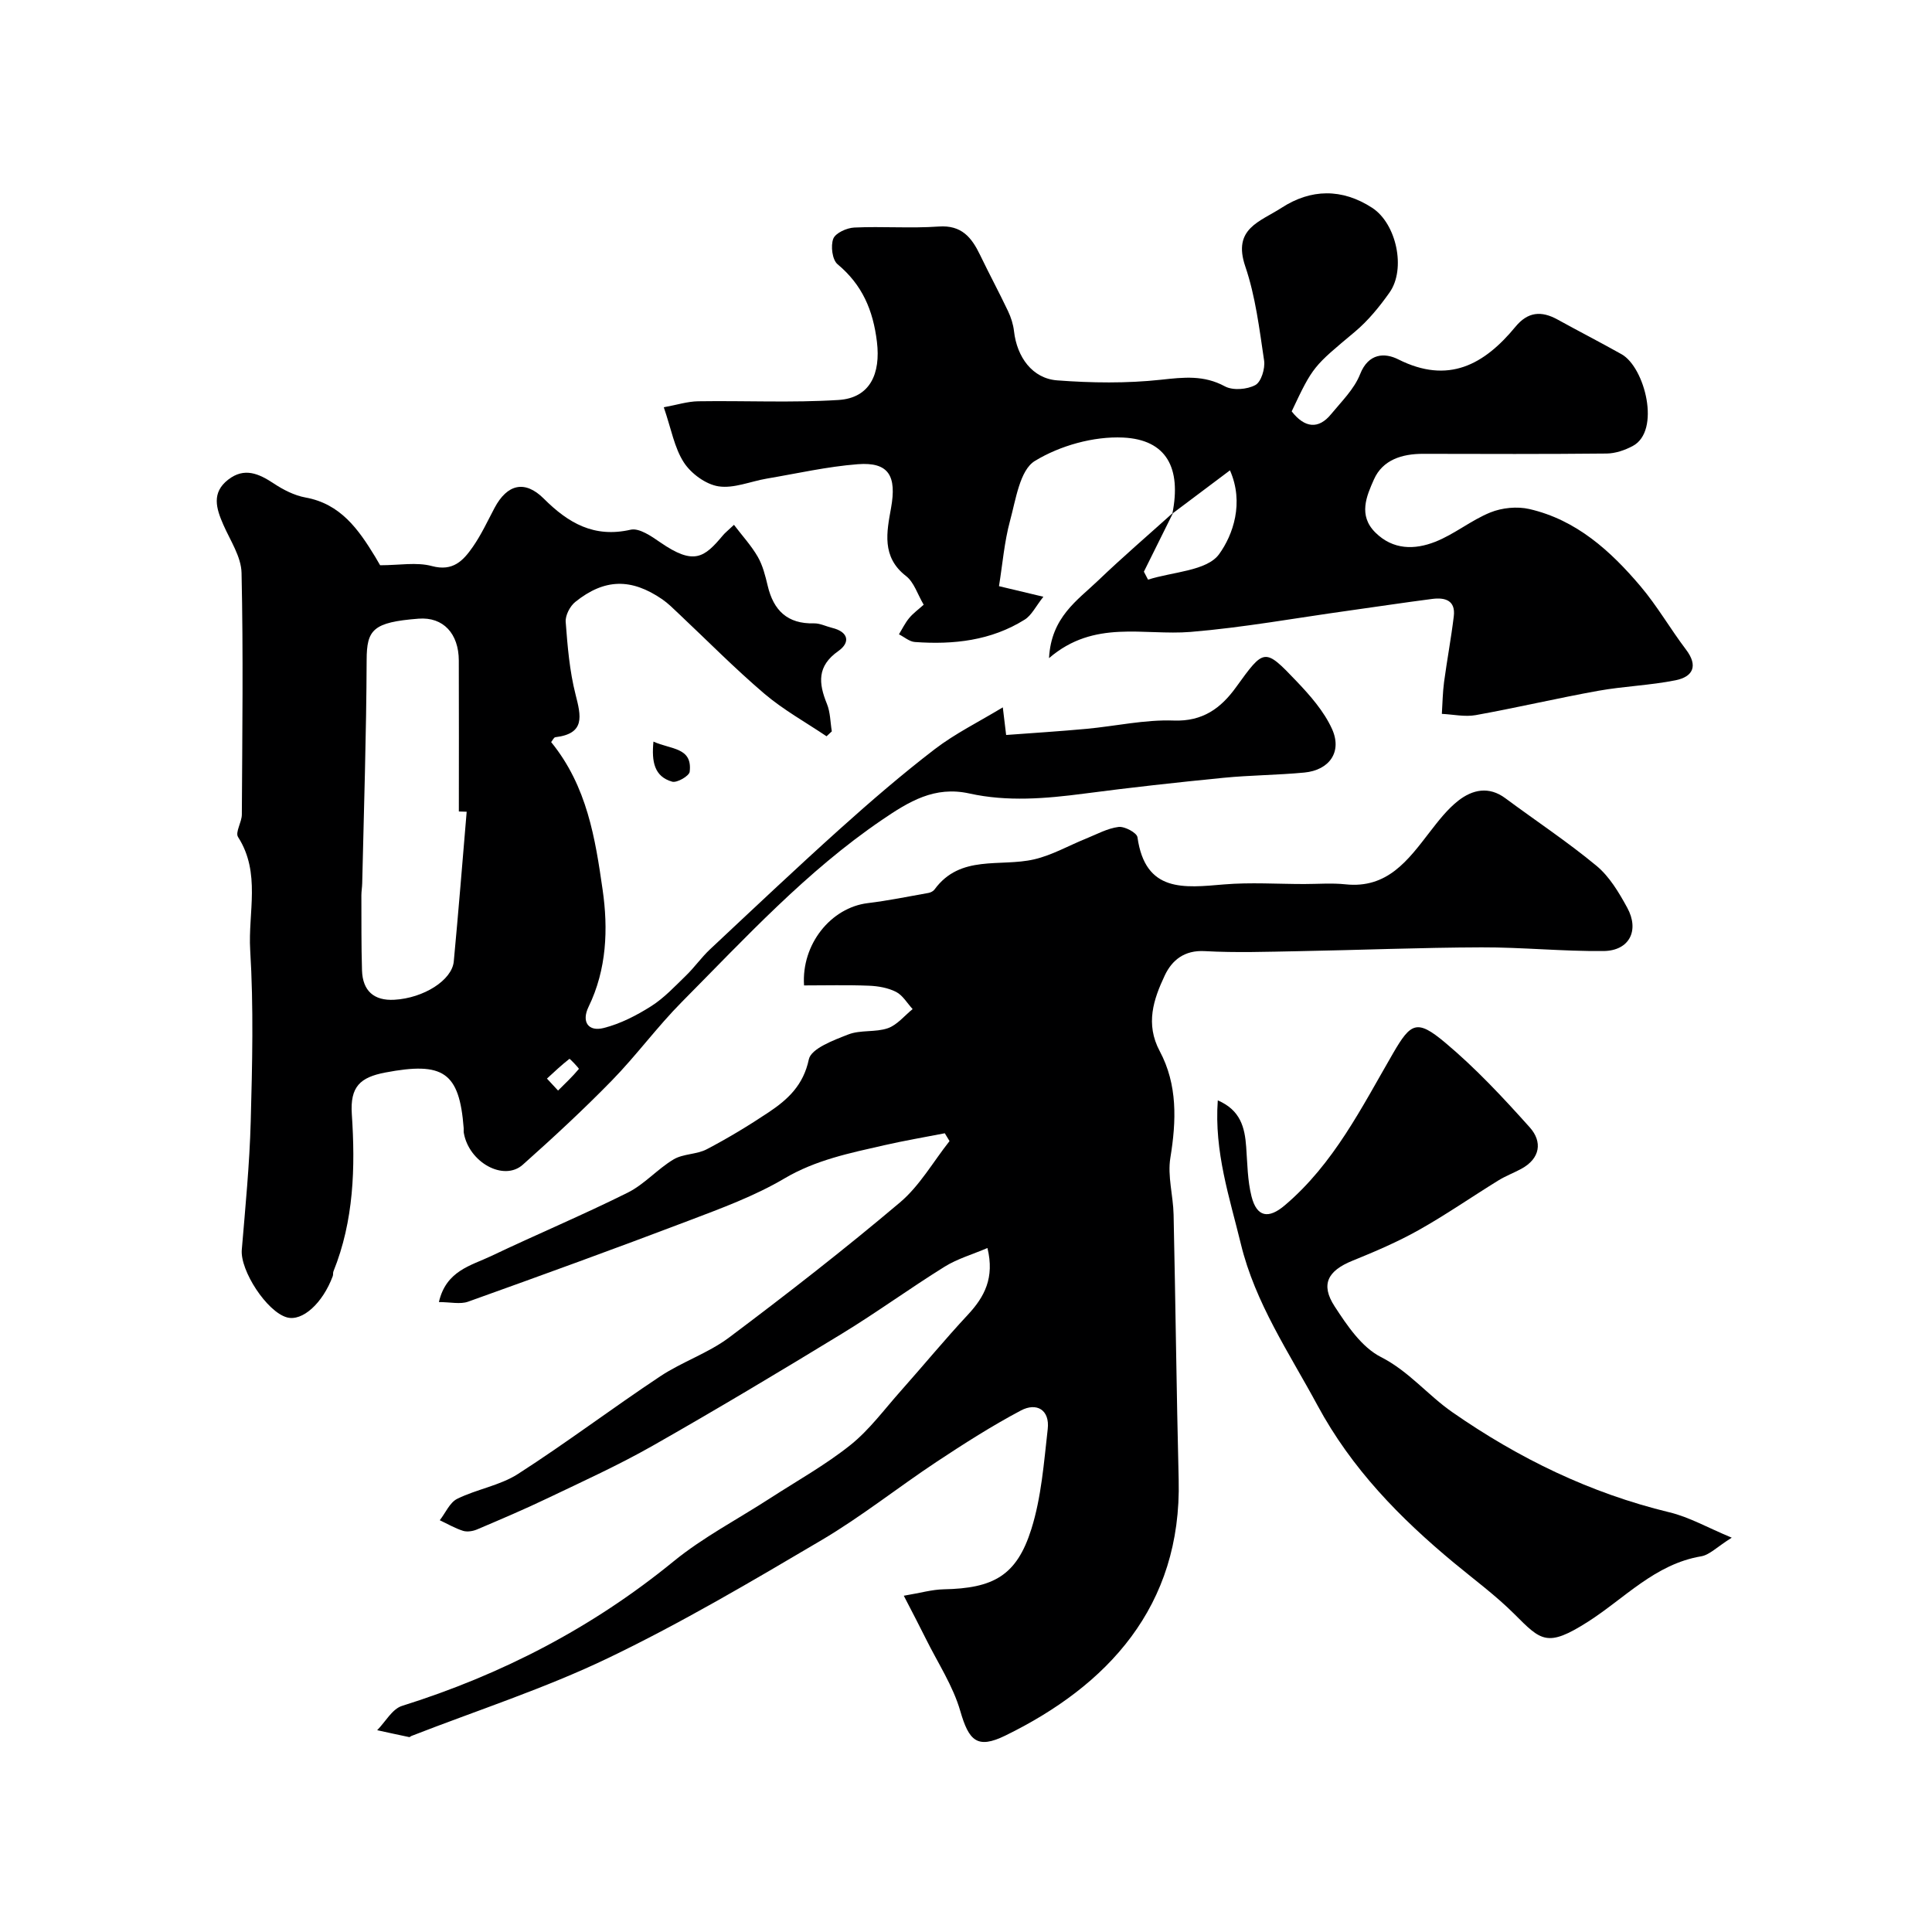
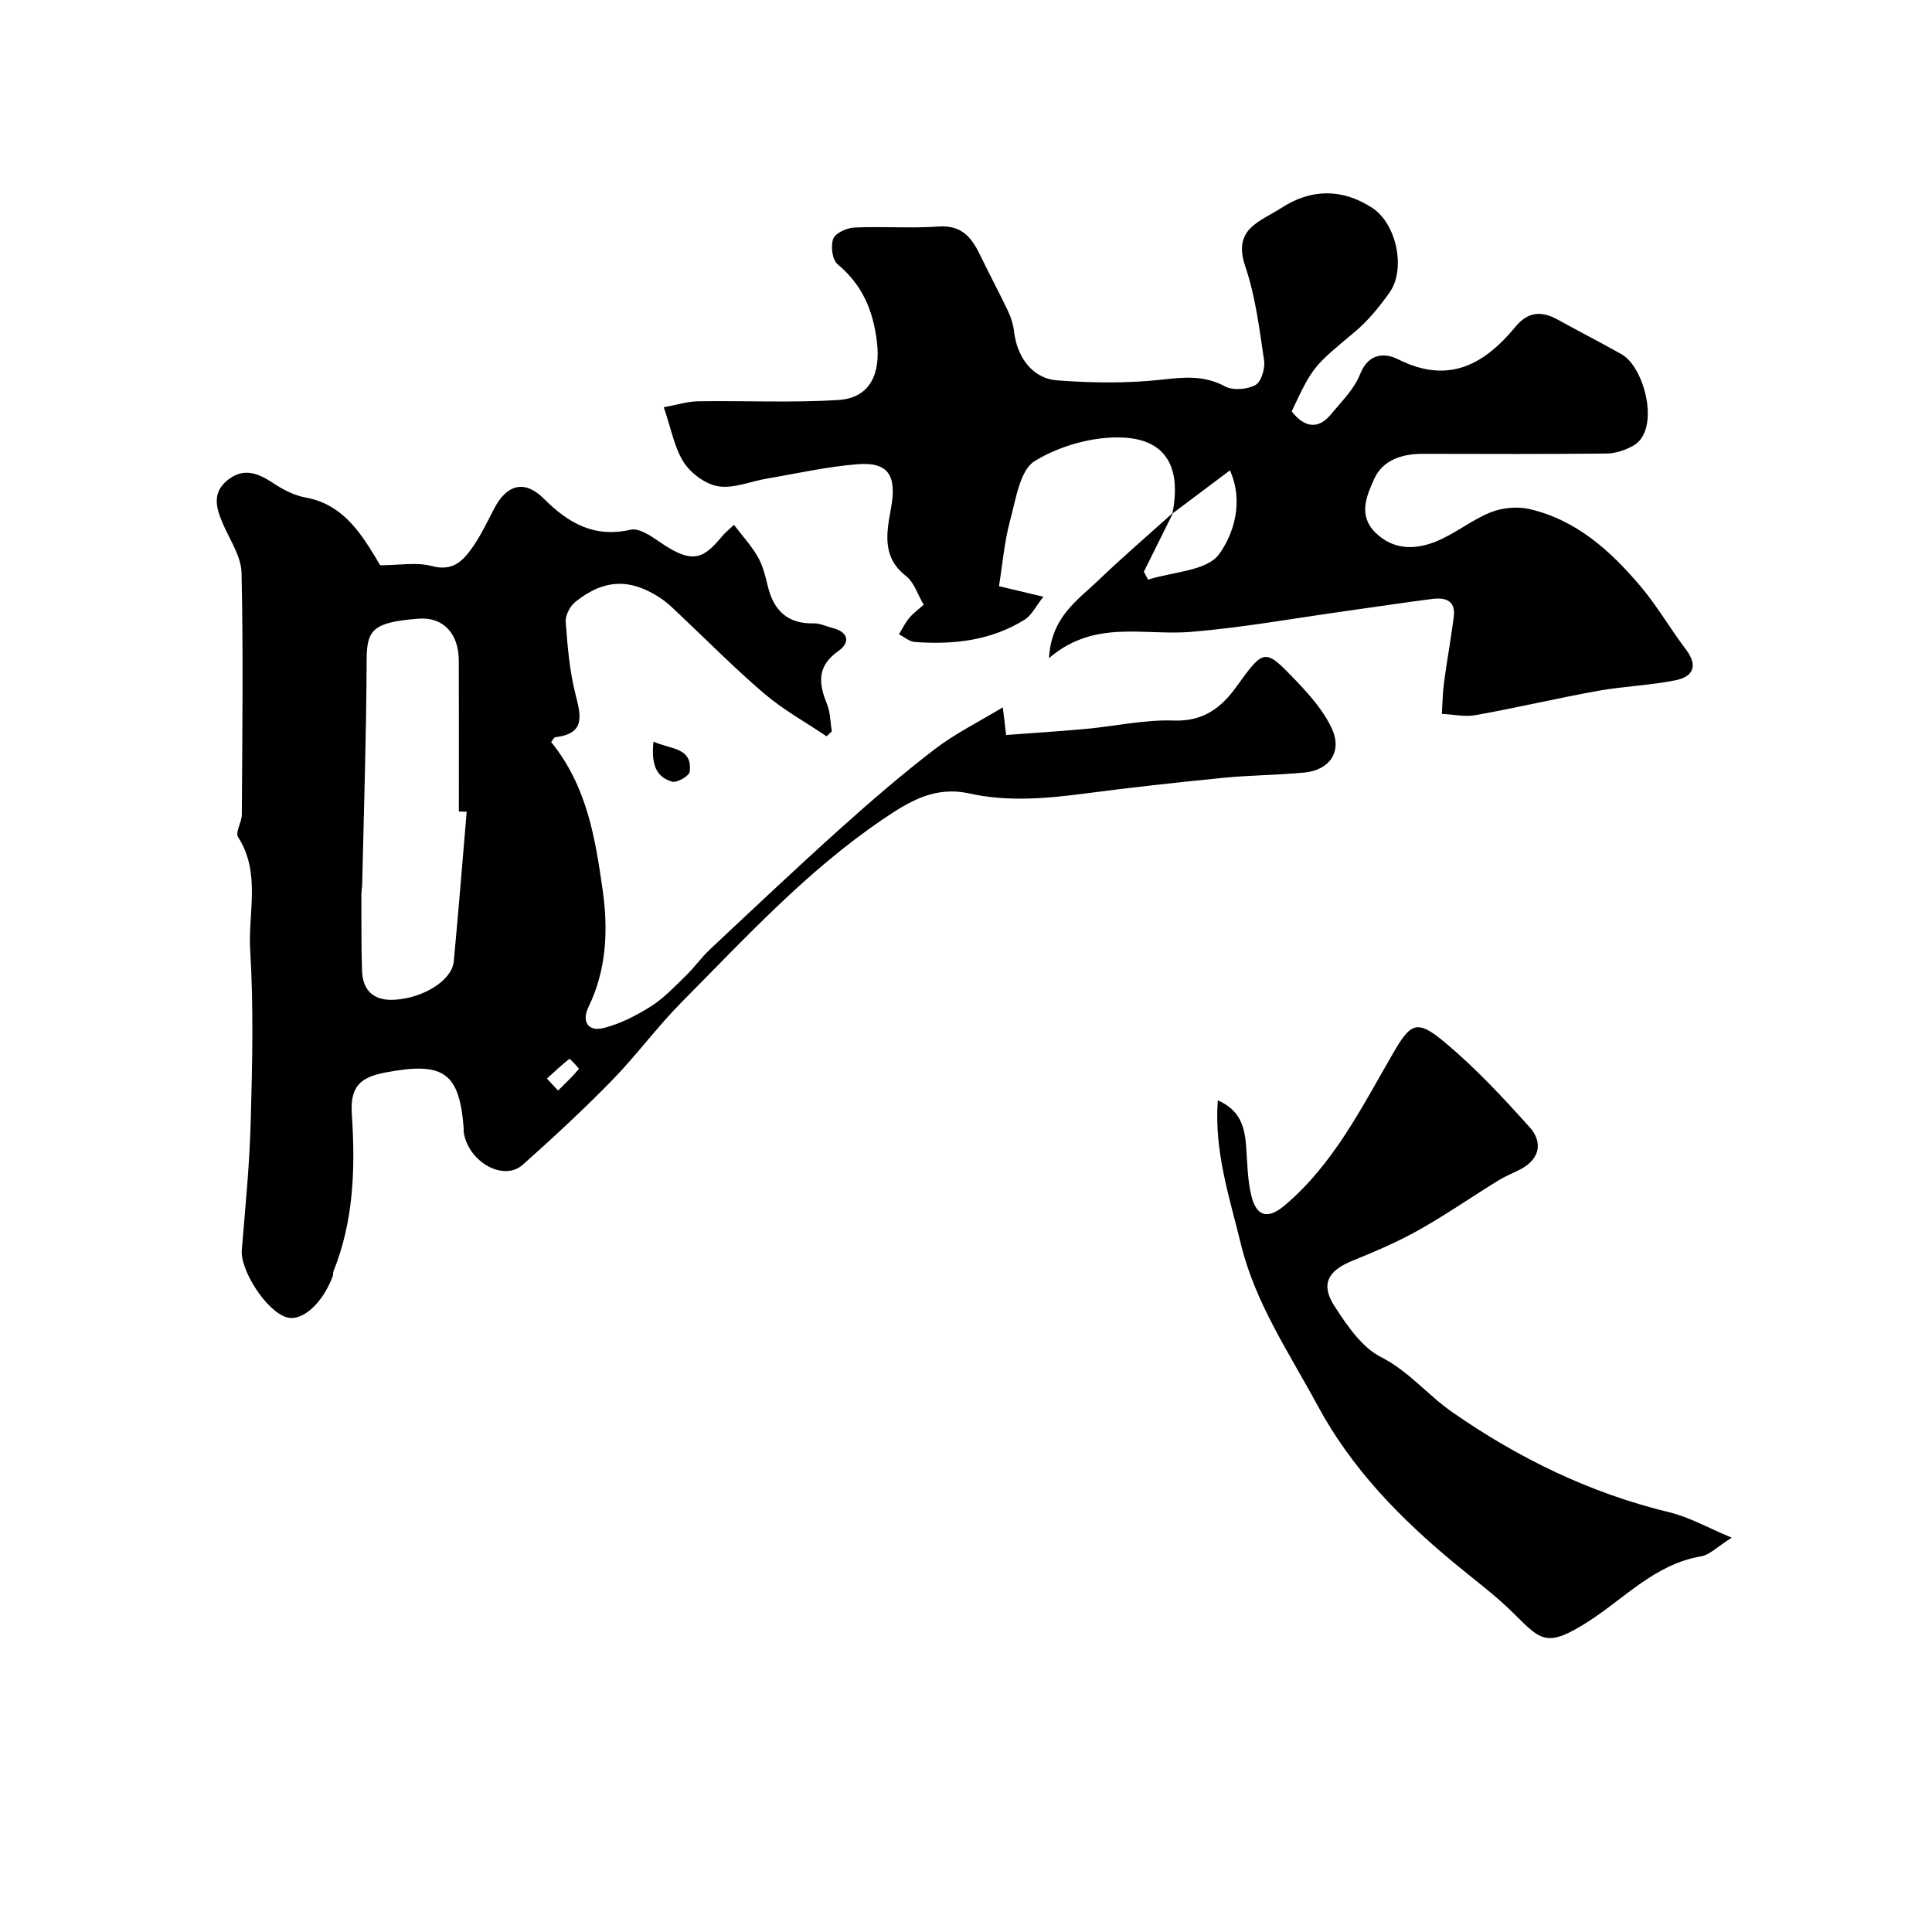
<svg xmlns="http://www.w3.org/2000/svg" enable-background="new 0 0 400 400" viewBox="0 0 400 400">
  <g fill="#000001">
-     <path d="m187.12 330.38c3.46-.58 5.84-1.28 8.24-1.33 10.33-.2 15.14-2.83 18.17-12.47 2.08-6.61 2.6-13.76 3.39-20.71.45-3.96-2.28-5.58-5.56-3.84-6 3.18-11.76 6.86-17.43 10.61-8.01 5.31-15.58 11.35-23.84 16.23-14.47 8.54-29 17.12-44.13 24.39-13.15 6.32-27.16 10.84-40.8 16.16-.15.06-.31.25-.43.23-2.22-.46-4.43-.95-6.64-1.43 1.7-1.72 3.1-4.39 5.14-5.03 20.61-6.47 39.38-16.17 56.18-29.89 6.15-5.03 13.35-8.77 20.06-13.12 5.58-3.61 11.44-6.88 16.61-11.01 3.95-3.16 7.04-7.41 10.45-11.23 4.64-5.22 9.08-10.61 13.84-15.72 3.47-3.72 5.57-7.67 4.07-13.83-3.12 1.33-6.22 2.22-8.86 3.86-7.19 4.47-14.06 9.48-21.29 13.89-12.95 7.9-25.97 15.69-39.15 23.18-7.04 4-14.45 7.37-21.77 10.87-4.8 2.3-9.7 4.38-14.59 6.46-.87.37-2.05.56-2.92.29-1.67-.53-3.21-1.44-4.81-2.19 1.19-1.52 2.06-3.67 3.62-4.44 4.06-2 8.83-2.74 12.57-5.14 10.01-6.43 19.53-13.63 29.44-20.21 4.54-3.02 9.95-4.8 14.28-8.05 12.02-9.02 23.89-18.26 35.36-27.95 4.09-3.45 6.88-8.43 10.27-12.71-.33-.54-.65-1.08-.98-1.62-4.19.82-8.4 1.53-12.55 2.48-7.1 1.62-14.14 3.03-20.66 6.88-6.18 3.65-13.07 6.17-19.82 8.74-15.16 5.76-30.4 11.3-45.67 16.77-1.63.58-3.64.08-6.04.08 1.49-6.51 6.64-7.54 10.78-9.51 9.4-4.48 19.01-8.51 28.32-13.15 3.45-1.72 6.14-4.88 9.49-6.88 2-1.19 4.78-1 6.87-2.1 4.41-2.31 8.69-4.9 12.84-7.67 3.95-2.64 7.16-5.59 8.29-10.94.47-2.24 5.13-3.97 8.18-5.16 2.51-.98 5.62-.4 8.18-1.29 1.93-.68 3.44-2.59 5.13-3.96-1.13-1.22-2.04-2.85-3.43-3.56-1.67-.85-3.73-1.21-5.64-1.28-4.47-.18-8.96-.06-13.41-.06-.57-8.51 5.56-16.12 13.21-17.04 4.21-.51 8.38-1.37 12.56-2.11.45-.08.99-.36 1.25-.72 5.33-7.3 13.6-4.6 20.62-6.23 3.71-.86 7.15-2.85 10.73-4.29 2.23-.9 4.43-2.13 6.74-2.42 1.25-.16 3.79 1.2 3.92 2.13 1.62 11.52 9.64 10.47 17.92 9.77 5.49-.46 11.05-.08 16.58-.08 2.86 0 5.75-.24 8.57.06 8.67.92 12.94-4.99 17.41-10.78 1.81-2.34 3.67-4.77 5.97-6.56 2.91-2.26 6.29-3.03 9.71-.49 6.29 4.67 12.86 9.01 18.88 14 2.68 2.22 4.64 5.52 6.35 8.65 2.6 4.74.44 8.93-4.87 8.99-8.43.09-16.87-.79-25.3-.76-12.6.04-25.2.56-37.8.79-6.5.12-13.01.35-19.49-.01-4.23-.24-6.8 1.89-8.28 5.04-2.33 4.94-4.05 10.03-1.04 15.67 3.71 6.95 3.45 14.42 2.2 22.09-.62 3.78.59 7.82.67 11.76.4 18.28.6 36.56 1.05 54.84.66 26.36-14.86 42.75-35.9 53.02-5.81 2.83-7.53 1.09-9.32-5.11-1.5-5.19-4.63-9.92-7.07-14.84-1.36-2.75-2.78-5.44-4.62-9.01z" />
    <path d="m114.11 153.64c7.47 9.18 9.14 20.04 10.66 30.6 1.16 8.05.86 16.45-2.91 24.2-1.51 3.1-.08 5.2 3.11 4.4 3.47-.87 6.84-2.61 9.88-4.54 2.67-1.7 4.91-4.12 7.21-6.35 1.74-1.69 3.16-3.73 4.93-5.39 8.93-8.37 17.83-16.78 26.93-24.96 6.36-5.71 12.84-11.3 19.62-16.5 4.2-3.22 9.05-5.61 14.08-8.65.27 2.2.44 3.63.69 5.72 5.53-.41 11.09-.76 16.62-1.27 6.04-.56 12.09-1.94 18.09-1.72 6.02.22 9.76-2.58 12.86-6.86 5.86-8.1 5.89-8.28 12.59-1.24 2.8 2.94 5.63 6.17 7.29 9.8 2.18 4.75-.49 8.57-5.72 9.07-5.58.53-11.2.54-16.77 1.09-9.62.95-19.24 2.01-28.82 3.27-7.95 1.04-15.89 1.71-23.76-.03-7.2-1.59-12.48 1.65-18.1 5.48-15.61 10.62-28.26 24.41-41.41 37.67-5.12 5.16-9.44 11.1-14.52 16.3-5.9 6.04-12.11 11.79-18.42 17.41-3.95 3.52-11.15-.48-12.21-6.57-.06-.32-.01-.67-.03-1-.89-11.62-4.24-13.8-16.26-11.51-5.17.99-7.28 2.92-6.9 8.61.74 11.01.43 22.07-3.81 32.57-.12.3-.02.68-.14.98-2.1 5.64-6.3 9.41-9.48 8.53-4.16-1.15-9.71-9.69-9.35-14 .74-8.85 1.61-17.7 1.85-26.56.32-11.82.61-23.69-.11-35.48-.47-7.77 2.25-15.98-2.51-23.41-.63-.97.77-3.07.78-4.65.09-16.68.31-33.36-.06-50.03-.07-3.36-2.34-6.71-3.77-9.98-1.48-3.37-2.49-6.63 1.01-9.34 3.34-2.59 6.33-1.25 9.43.8 1.98 1.31 4.26 2.48 6.56 2.9 7.27 1.31 10.96 6.58 14.41 12.23.5.83.98 1.67 1.05 1.8 3.97 0 7.56-.69 10.73.17 4.37 1.17 6.49-1.15 8.45-3.96 1.76-2.52 3.07-5.37 4.52-8.1 2.61-4.9 6.26-5.82 10.19-1.9 5.08 5.07 10.41 8.16 17.98 6.43 1.77-.4 4.3 1.35 6.13 2.62 6.98 4.82 9.11 3.17 12.98-1.46.42-.51.96-.92 2.28-2.17 1.73 2.28 3.59 4.3 4.93 6.62 1.03 1.79 1.56 3.93 2.05 5.98 1.2 5.11 4.08 7.94 9.58 7.8 1.24-.03 2.49.62 3.75.93 3.4.82 3.84 3.01 1.3 4.8-4.44 3.12-4.11 6.66-2.36 10.95.71 1.74.69 3.78 1.01 5.68-.36.34-.73.68-1.09 1.02-4.32-2.91-8.94-5.47-12.88-8.82-6.17-5.26-11.88-11.06-17.79-16.62-1.08-1.02-2.14-2.09-3.36-2.93-6.41-4.39-11.95-4.3-17.99.55-1.1.88-2.09 2.79-1.99 4.14.38 5.04.8 10.15 2.04 15.02 1.15 4.51 2.03 8.1-4.16 8.85-.34.02-.61.68-.89 1.01zm-17.49 14.42c-.54-.02-1.08-.03-1.62-.05 0-10.42.03-20.85-.01-31.27-.02-5.5-3.17-9.06-8.35-8.65-9.44.74-10.71 2.28-10.73 8.55-.06 15.42-.57 30.83-.92 46.25-.02.82-.17 1.65-.17 2.47.02 5.19-.03 10.39.13 15.57.14 4.2 2.46 6.3 6.7 6.06 6.06-.34 11.94-4.05 12.3-7.94.97-10.32 1.8-20.66 2.67-30.99zm16.62 55.25c.77.83 1.53 1.65 2.3 2.48 1.47-1.46 2.99-2.89 4.31-4.48.08-.1-1.87-2.15-1.95-2.09-1.63 1.26-3.13 2.69-4.66 4.09z" />
    <path d="m242.73 106.33c1.87-9.41-1.18-15.32-10.22-15.74-6.1-.28-13.05 1.67-18.26 4.85-3.11 1.9-3.94 8.01-5.14 12.41-1.18 4.35-1.54 8.93-2.28 13.51 2.85.68 5.34 1.27 9.19 2.19-1.59 2.01-2.44 3.84-3.86 4.73-6.96 4.36-14.75 5.22-22.75 4.64-1.13-.08-2.19-1.04-3.29-1.59.69-1.13 1.27-2.35 2.11-3.36.81-.99 1.89-1.76 3.01-2.77-1.27-2.14-1.99-4.65-3.66-5.94-5.12-3.96-3.98-9.18-3.1-14.08 1.19-6.62-.44-9.57-6.89-9.07-6.32.49-12.57 1.92-18.84 2.98-3.36.57-6.83 2.09-10 1.6-2.63-.41-5.66-2.63-7.16-4.94-1.97-3.03-2.61-6.92-4.16-11.43 2.67-.48 4.9-1.21 7.14-1.24 9.69-.15 19.4.34 29.05-.27 6.55-.42 8.73-5.48 7.94-12.03-.8-6.59-3.04-11.81-8.16-16.08-1.09-.91-1.45-3.79-.88-5.27.45-1.19 2.8-2.25 4.35-2.32 5.82-.27 11.68.2 17.48-.21 4.77-.34 6.83 2.29 8.58 5.92 1.87 3.89 3.92 7.69 5.77 11.59.62 1.3 1.08 2.75 1.24 4.17.61 5.36 3.8 9.78 8.93 10.17 7.13.54 14.4.64 21.5-.13 4.69-.51 8.85-1 13.23 1.37 1.65.89 4.6.66 6.31-.27 1.21-.65 2.05-3.43 1.81-5.07-.98-6.56-1.78-13.27-3.9-19.5-2.67-7.85 3.03-9.22 7.55-12.15 6.01-3.89 12.46-4.05 18.73.03 5.02 3.27 7.04 12.65 3.59 17.53-2.08 2.94-4.42 5.82-7.16 8.12-8.58 7.19-8.67 7.08-13.1 16.49 2.69 3.46 5.56 3.75 8.14.6 2.18-2.65 4.81-5.21 6.02-8.29 1.74-4.42 5.15-4.47 7.9-3.08 10.37 5.22 17.8 1.1 24.27-6.75 2.58-3.13 5.37-3.33 8.7-1.5 4.41 2.43 8.89 4.73 13.27 7.19 4.84 2.72 8.17 15.89 2.31 19-1.63.87-3.59 1.54-5.41 1.56-12.66.13-25.32.09-37.98.06-4.36-.01-8.38 1.23-10.19 5.3-1.52 3.42-3.3 7.43.29 10.99 3.67 3.64 8.15 3.59 12.38 1.93 4-1.57 7.46-4.48 11.45-6.09 2.41-.97 5.52-1.28 8.05-.7 9.72 2.23 16.82 8.66 23.03 16 3.46 4.09 6.16 8.81 9.41 13.1 2.58 3.4 1.41 5.63-2.15 6.35-5.27 1.06-10.71 1.23-16.01 2.18-8.49 1.53-16.9 3.51-25.39 5.04-2.25.4-4.66-.15-7-.26.14-2.21.17-4.43.46-6.61.61-4.53 1.46-9.04 2.01-13.58.41-3.33-1.83-3.95-4.45-3.61-5.83.75-11.65 1.64-17.47 2.45-10.85 1.51-21.66 3.48-32.55 4.38-9.72.8-19.95-2.65-29.33 5.43.44-8.49 5.88-11.96 10.17-16.07 5.04-4.83 10.34-9.38 15.54-14.06-2.02 4.07-4.04 8.15-6.07 12.23.29.55.57 1.1.86 1.65 5.08-1.63 12.17-1.79 14.7-5.26 2.9-3.99 5.23-10.65 2.26-17.37-4.37 3.3-8.14 6.12-11.92 8.95z" />
-     <path d="m358.54 318.36c-3.09 1.94-4.6 3.57-6.34 3.86-9.56 1.61-15.85 8.72-23.47 13.57-8.41 5.35-9.66 3.92-15.17-1.59-3.86-3.86-8.32-7.14-12.54-10.64-11.21-9.3-21.17-19.48-28.24-32.58-5.88-10.9-12.9-21.18-15.87-33.42-2.33-9.6-5.55-19.08-4.78-29.74 4.71 2.03 5.59 5.61 5.88 9.64.25 3.42.27 6.94 1.1 10.23 1.1 4.35 3.54 4.7 6.88 1.87 10.16-8.61 15.94-20.3 22.43-31.49 3.67-6.33 4.94-7.09 10.72-2.26 6.34 5.3 12.05 11.42 17.58 17.6 2.65 2.96 2.21 6.45-1.78 8.6-1.56.84-3.24 1.47-4.74 2.4-5.51 3.4-10.85 7.11-16.5 10.28-4.37 2.45-9.03 4.44-13.69 6.33-5.1 2.07-6.66 4.88-3.69 9.45 2.58 3.96 5.6 8.46 9.57 10.48 5.82 2.96 9.71 7.9 14.83 11.45 13.75 9.56 28.52 16.74 44.88 20.7 4.09.97 7.87 3.15 12.94 5.26z" />
+     <path d="m358.54 318.36c-3.09 1.94-4.6 3.57-6.34 3.86-9.56 1.61-15.85 8.72-23.47 13.57-8.41 5.35-9.66 3.92-15.17-1.59-3.86-3.86-8.32-7.14-12.54-10.64-11.21-9.3-21.17-19.48-28.24-32.58-5.88-10.9-12.9-21.18-15.87-33.42-2.33-9.6-5.55-19.08-4.78-29.74 4.71 2.03 5.59 5.61 5.88 9.64.25 3.42.27 6.94 1.1 10.23 1.1 4.35 3.54 4.7 6.88 1.87 10.16-8.61 15.94-20.3 22.43-31.49 3.67-6.33 4.94-7.09 10.72-2.26 6.34 5.3 12.05 11.42 17.58 17.6 2.65 2.96 2.21 6.45-1.78 8.6-1.56.84-3.24 1.47-4.74 2.4-5.51 3.4-10.85 7.11-16.5 10.28-4.37 2.45-9.03 4.44-13.69 6.33-5.1 2.07-6.66 4.88-3.69 9.45 2.58 3.96 5.6 8.46 9.57 10.48 5.82 2.96 9.71 7.9 14.83 11.45 13.75 9.56 28.52 16.74 44.88 20.7 4.09.97 7.87 3.15 12.94 5.26" />
    <path d="m135.29 153.54c3.63 1.66 8.11 1.16 7.5 6.25-.11.87-2.63 2.33-3.62 2.05-3.7-1.06-4.29-4.11-3.88-8.3z" />
  </g>
</svg>